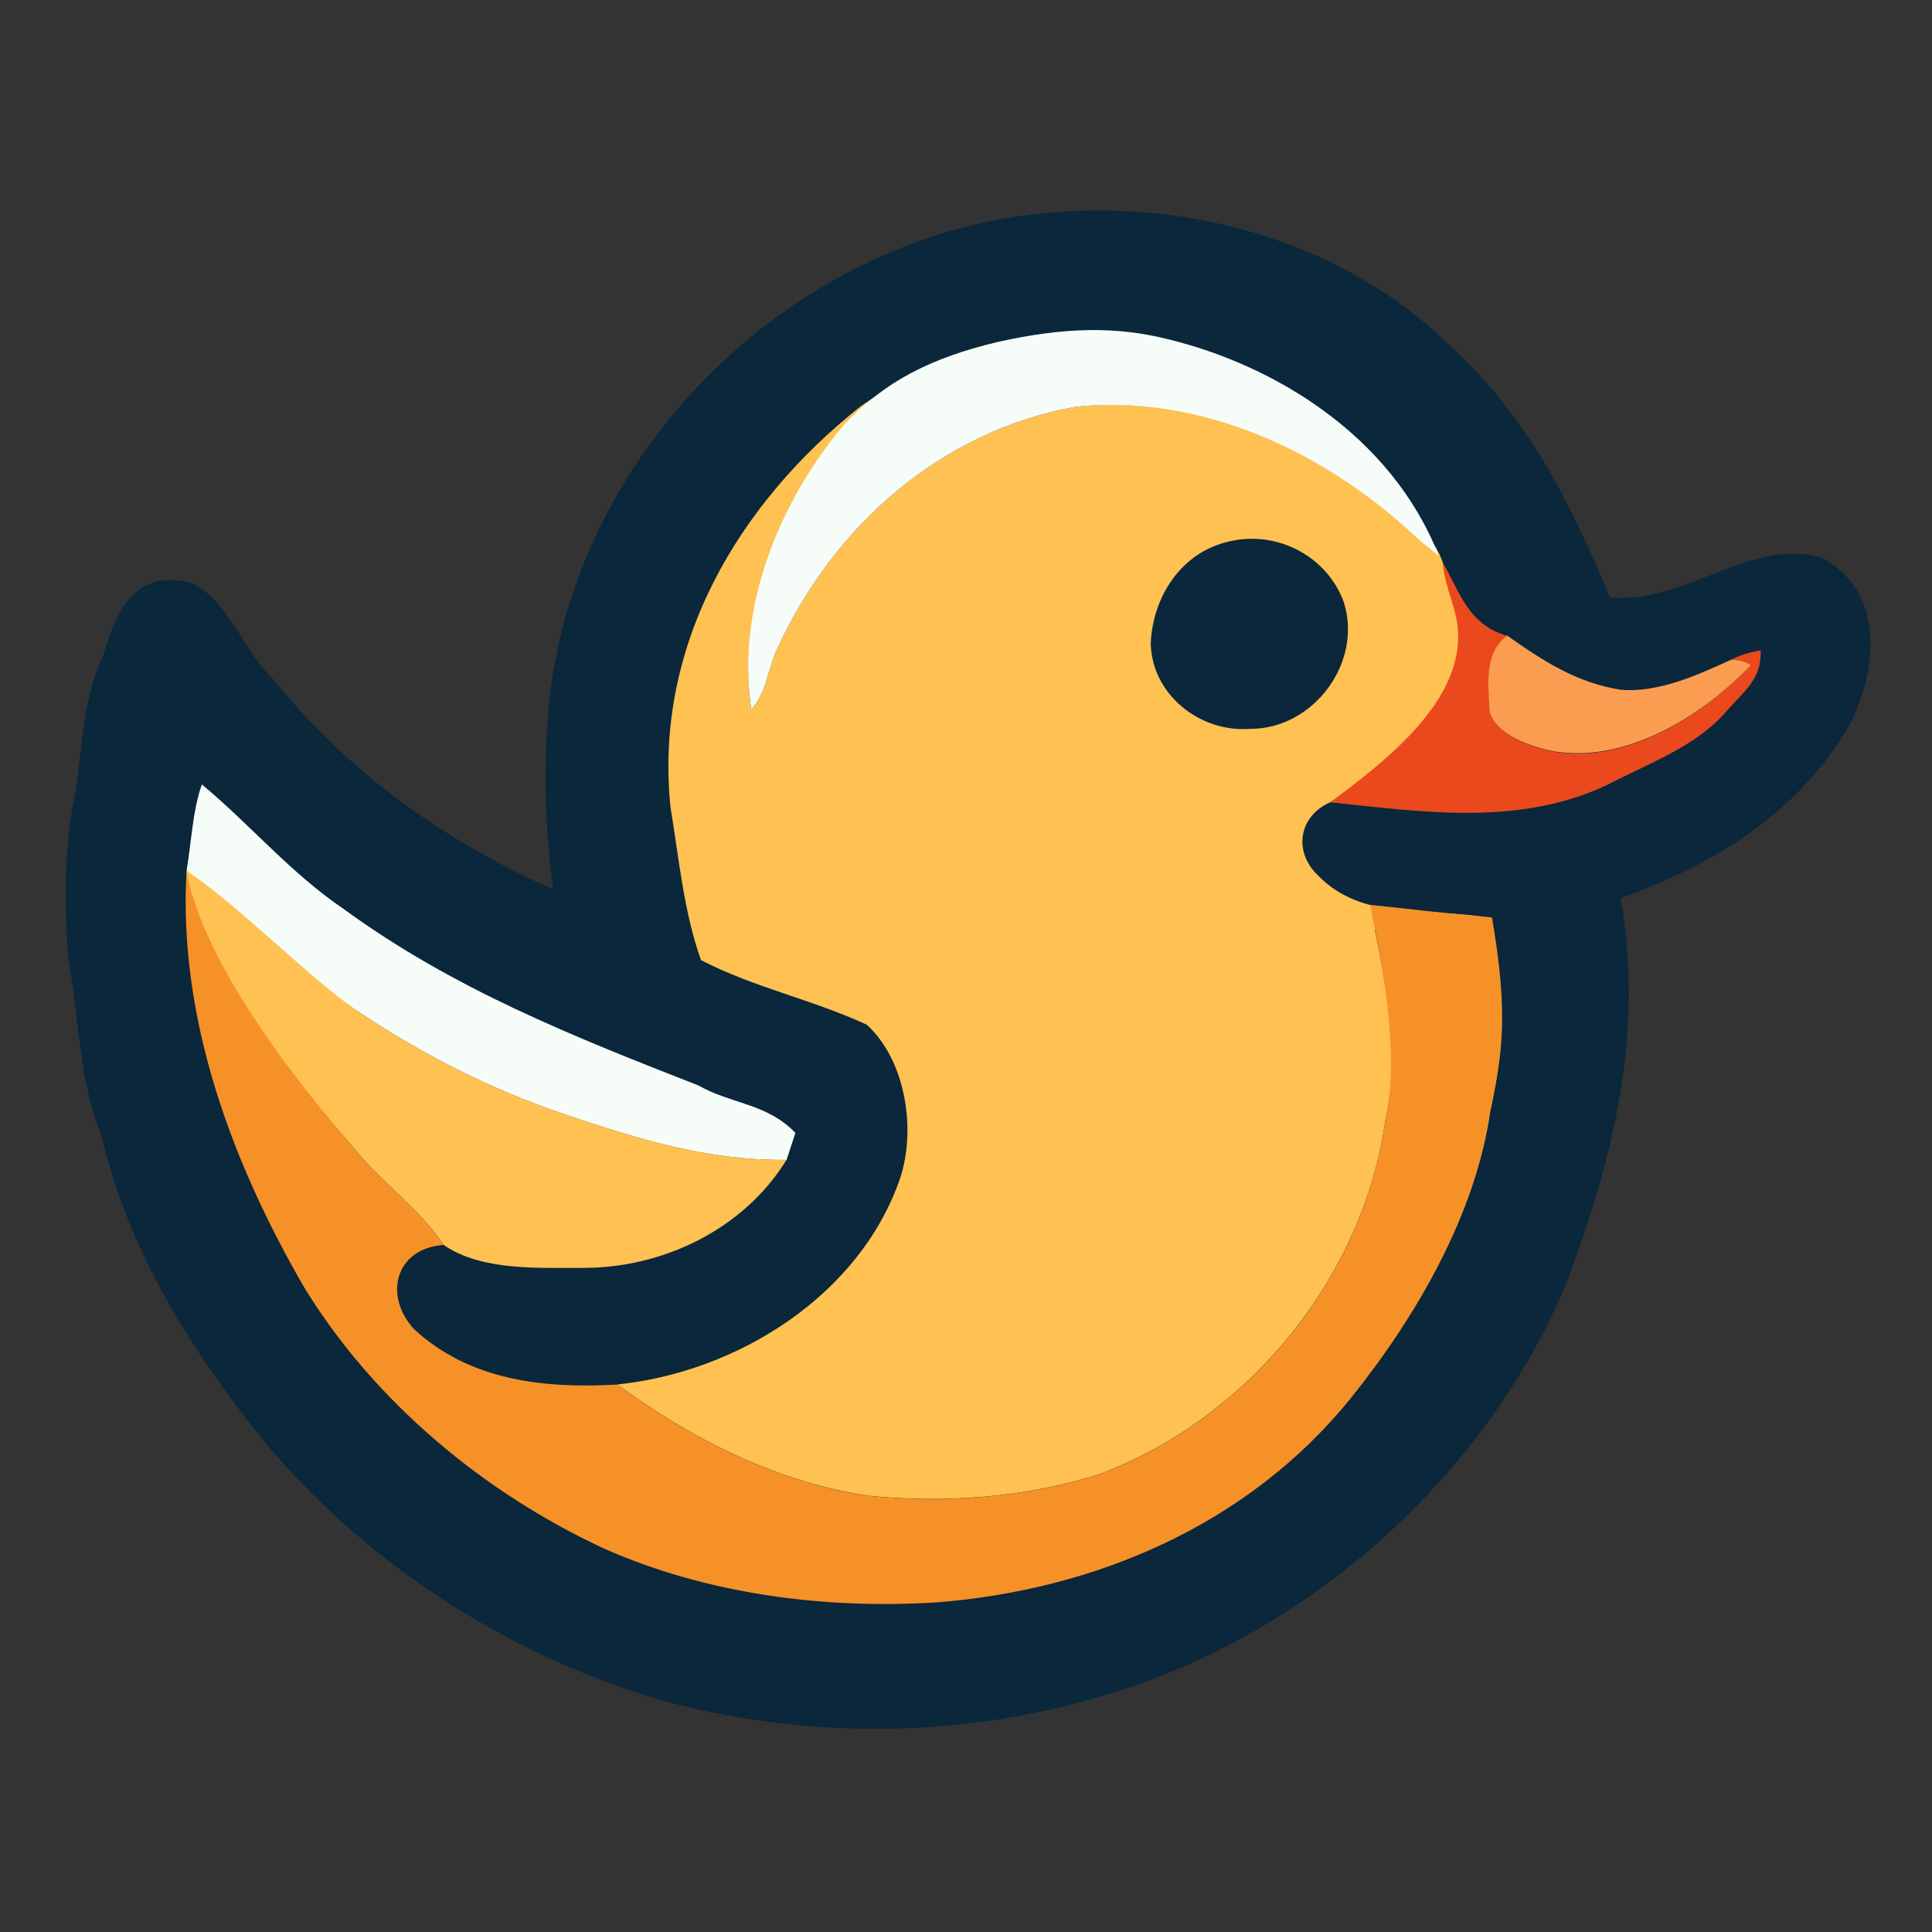
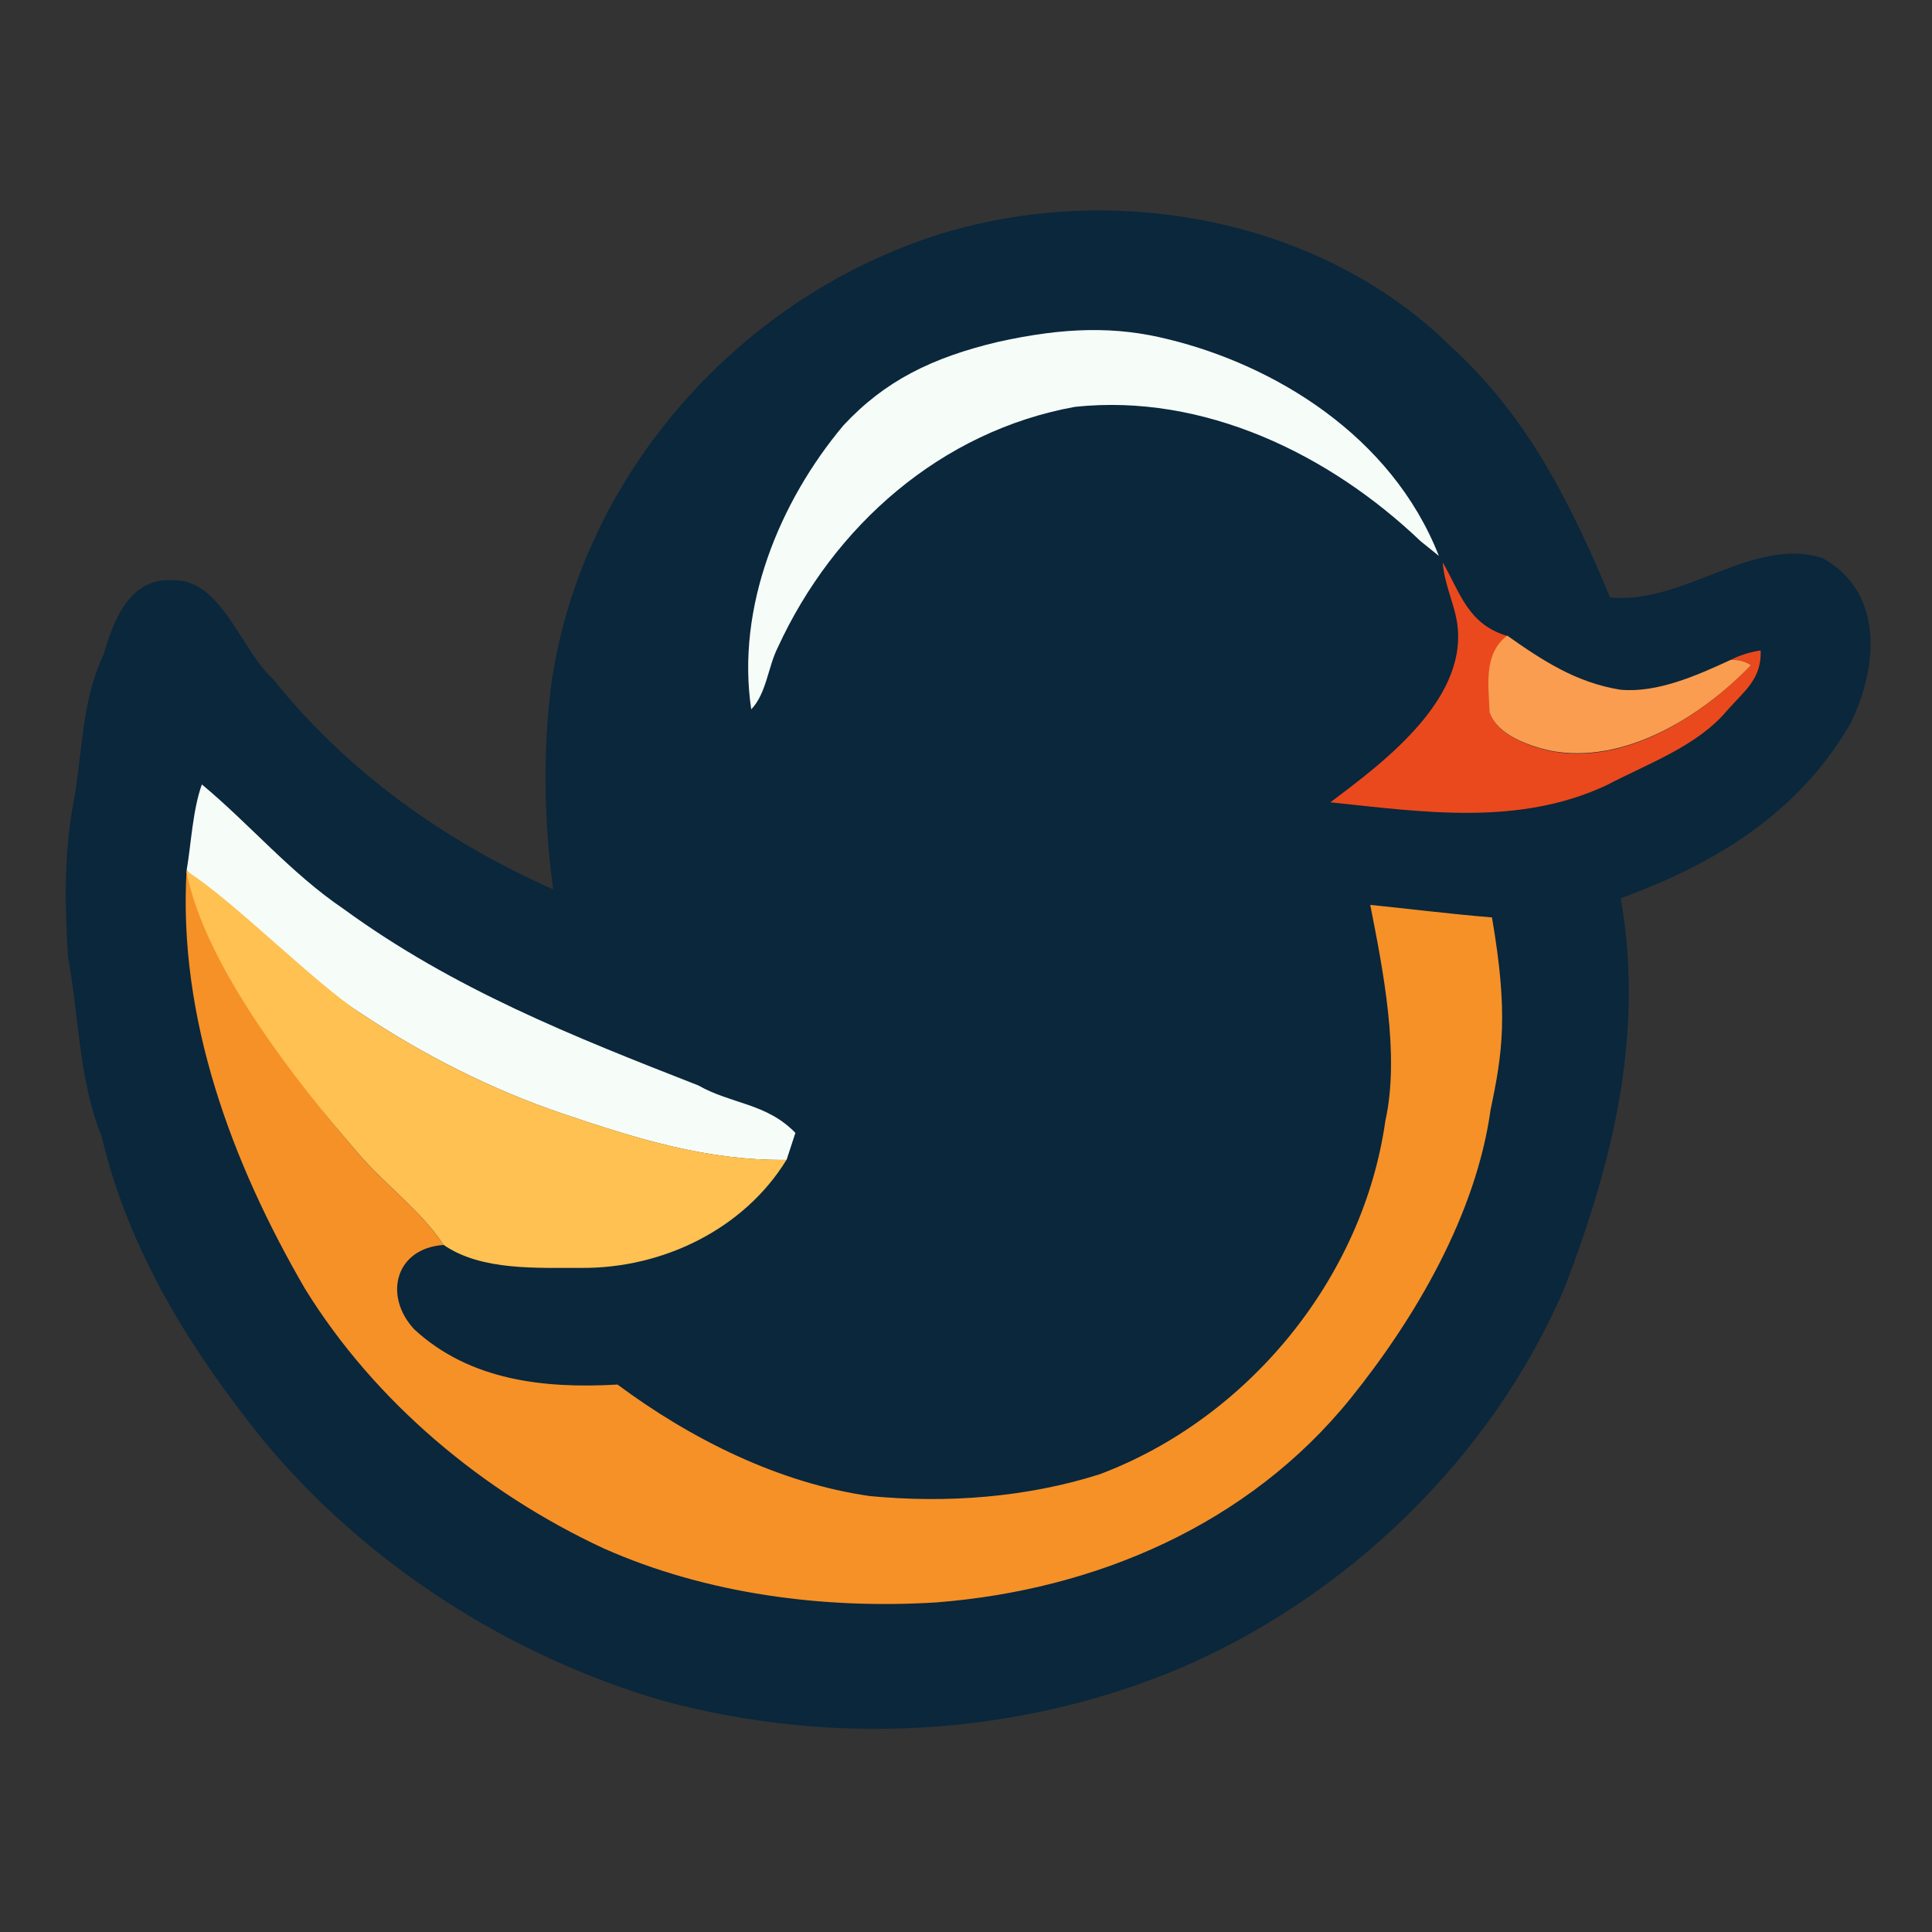
<svg xmlns="http://www.w3.org/2000/svg" width="50mm" height="50mm" version="1.1" viewBox="0 0 50 50">
  <rect x="0" y="0" width="50" height="50" fill="#333333" stroke="none" />
  <g stroke-width=".353">
    <path d="m37.556 8.977c1.979 1.799 3.097 4.057 4.113 6.484 1.926 0.187 3.694-1.595 5.5-1.016 1.616 0.893 1.425 2.861 0.713 4.293-1.344 2.307-3.482 3.612-5.937 4.508 0.61 3.503-0.194 6.78-1.436 10.037-1.884 4.441-5.676 8.089-10.104 9.948-4.18 1.714-8.869 1.961-13.229 0.79-3.997-1.161-7.712-3.545-10.372-6.759-1.887-2.349-3.475-4.893-4.173-7.853-0.589-1.436-0.589-3.122-0.871-4.646-0.081-1.263-0.102-2.568 0.109-3.817 0.282-1.418 0.215-2.745 0.808-3.997 0.261-0.893 0.674-2.007 1.803-1.933 1.252-0.032 1.76 1.82 2.589 2.561 1.926 2.406 4.445 4.198 7.246 5.44-0.233-1.753-0.272-3.559-0.046-5.316 0.699-4.914 4.166-9.193 8.7-11.137 4.706-2.067 10.873-1.266 14.587 2.413z" fill="#0a273c" />
-     <path d="m30.254 8.843c-1.453-0.201-2.872-0.279-4.262 0.268-1.383 0.656-2.932 0.963-4 2.113-1.655 1.972-2.946 4.491-2.551 7.133 0.395-0.413 0.43-1.087 0.684-1.595 1.45-3.157 4.23-5.606 7.694-6.234 3.33-0.353 6.75 1.121 9.117 3.378 0.54 0.466 0.501 1.396 0.819 2.034 0.342 2.06-1.748 3.855-3.328 4.822-0.815 0.36-0.963 1.274-0.321 1.891 1.168 1.196 2.769 0.815 4.484 1.104 0.321 1.831 0.395 3.115-0.014 4.96-0.289-1.492 0.205-3.235-0.254-4.65-0.691-0.254-2.064-0.286-2.738 0.004 0.328 1.669 0.649 3.224 0.268 4.932-0.575 4.078-3.556 7.705-7.394 9.148-1.898 0.603-3.969 0.755-5.948 0.564-2.353-0.335-4.636-1.478-6.53-2.886 3.104-0.318 6.272-2.304 7.313-5.33 0.423-1.263 0.148-3.062-0.861-3.979-1.369-0.639-2.935-0.967-4.29-1.672-0.445-1.238-0.575-2.66-0.79-3.962-0.43-4.177 1.746-7.856 4.932-10.379 2.23-1.545 5.309-2.357 7.969-1.665z" fill="#ffc151" />
    <path d="m30.254 8.785c2.708 0.665 5.756 2.473 6.984 5.602l-0.475-0.383c-2.367-2.258-5.613-3.828-8.943-3.475-3.464 0.628-6.244 3.076-7.694 6.234-0.254 0.508-0.289 1.182-0.684 1.595-0.395-2.642 0.731-5.376 2.385-7.348 1.069-1.15 2.287-1.754 4-2.162 1.721-0.381 3.056-0.412 4.427-0.062z" fill="#f6fdf8" />
    <path d="m31.803 14.015c1.235-0.3 2.543 0.37 2.977 1.577 0.49 1.563-0.794 3.281-2.431 3.27-1.291 0.099-2.537-0.882-2.568-2.208 0.049-1.206 0.787-2.36 2.021-2.639z" fill="#0a273c" />
    <path d="m37.338 14.555c0.466 0.815 0.655 1.603 1.678 1.906-0.621 0.469-0.483 1.298-0.455 1.979 0.191 0.593 1.016 0.875 1.57 0.998 1.912 0.374 3.91-0.898 5.184-2.224-0.141-0.099-0.314-0.145-0.522-0.138 0.236-0.12 0.497-0.201 0.773-0.243 0.028 0.751-0.434 1.055-0.882 1.57-0.773 0.914-2.046 1.362-3.101 1.916-2.283 1.069-4.748 0.695-7.154 0.445 1.417-1.062 3.668-2.744 3.259-4.772-0.083-0.412-0.324-0.963-0.349-1.436z" fill="#ea491d" />
    <path d="m39.006 16.449c0.917 0.649 1.796 1.221 2.932 1.401 0.963 0.088 1.993-0.377 2.854-0.773 0.208-0.007 0.381 0.039 0.522 0.138-1.274 1.326-3.281 2.586-5.193 2.212-0.554-0.123-1.379-0.406-1.57-0.998-0.028-0.681-0.166-1.51 0.455-1.979z" fill="#fb9d50" />
    <path d="m5.223 20.3c1.245 1.034 2.298 2.294 3.667 3.222 2.843 2.074 5.944 3.302 9.183 4.569 0.857 0.487 1.764 0.455 2.512 1.228l-0.229 0.699c-2.071 0.025-3.898-0.554-5.835-1.21-1.82-0.621-3.559-1.506-5.161-2.568-1.221-0.794-2.3-1.806-3.528-2.582l-0.191-0.24c-0.261-0.307-0.529-0.603-0.811-0.893 0.12-0.709 0.157-1.563 0.394-2.223z" fill="#f6fdf8" />
    <path d="m4.829 22.524s0.551 0.586 0.811 0.893c0.066 0.078 0.191 0.24 0.191 0.24 0.469 2.455 1.841 4.346 3.44 6.195 0.699 0.818 1.626 1.482 2.208 2.367-1.256 0.088-1.559 1.326-0.758 2.184 1.443 1.333 3.38 1.538 5.26 1.429 1.894 1.408 4.177 2.551 6.53 2.886 1.979 0.191 4.05 0.039 5.948-0.564 3.838-1.443 6.819-5.069 7.394-9.148 0.381-1.707-0.063-3.919-0.391-5.587 0.701 0.066 1.995 0.229 3.15 0.324 0.428 2.485 0.274 3.505-0.036 4.978-0.374 2.695-1.93 5.369-3.627 7.475-2.639 3.263-6.597 4.953-10.714 5.274-2.9 0.18-5.944-0.212-8.611-1.397-3.111-1.446-5.923-3.789-7.733-6.724-1.898-3.267-3.284-7.003-3.062-10.823z" fill="#f69127" />
-     <path d="m5.641 23.416 0.191 0.24z" fill="#ffc151" />
    <path d="m4.821 22.536c1.228 0.776 3.318 2.908 4.538 3.702 1.602 1.062 3.341 1.947 5.161 2.568 1.937 0.656 3.764 1.235 5.835 1.21-1.108 1.803-3.207 2.808-5.292 2.797-1.147-0.007-2.6 0.085-3.584-0.596-0.582-0.885-1.51-1.549-2.208-2.367-1.598-1.849-3.981-4.859-4.45-7.314z" fill="#ffc151" />
  </g>
</svg>